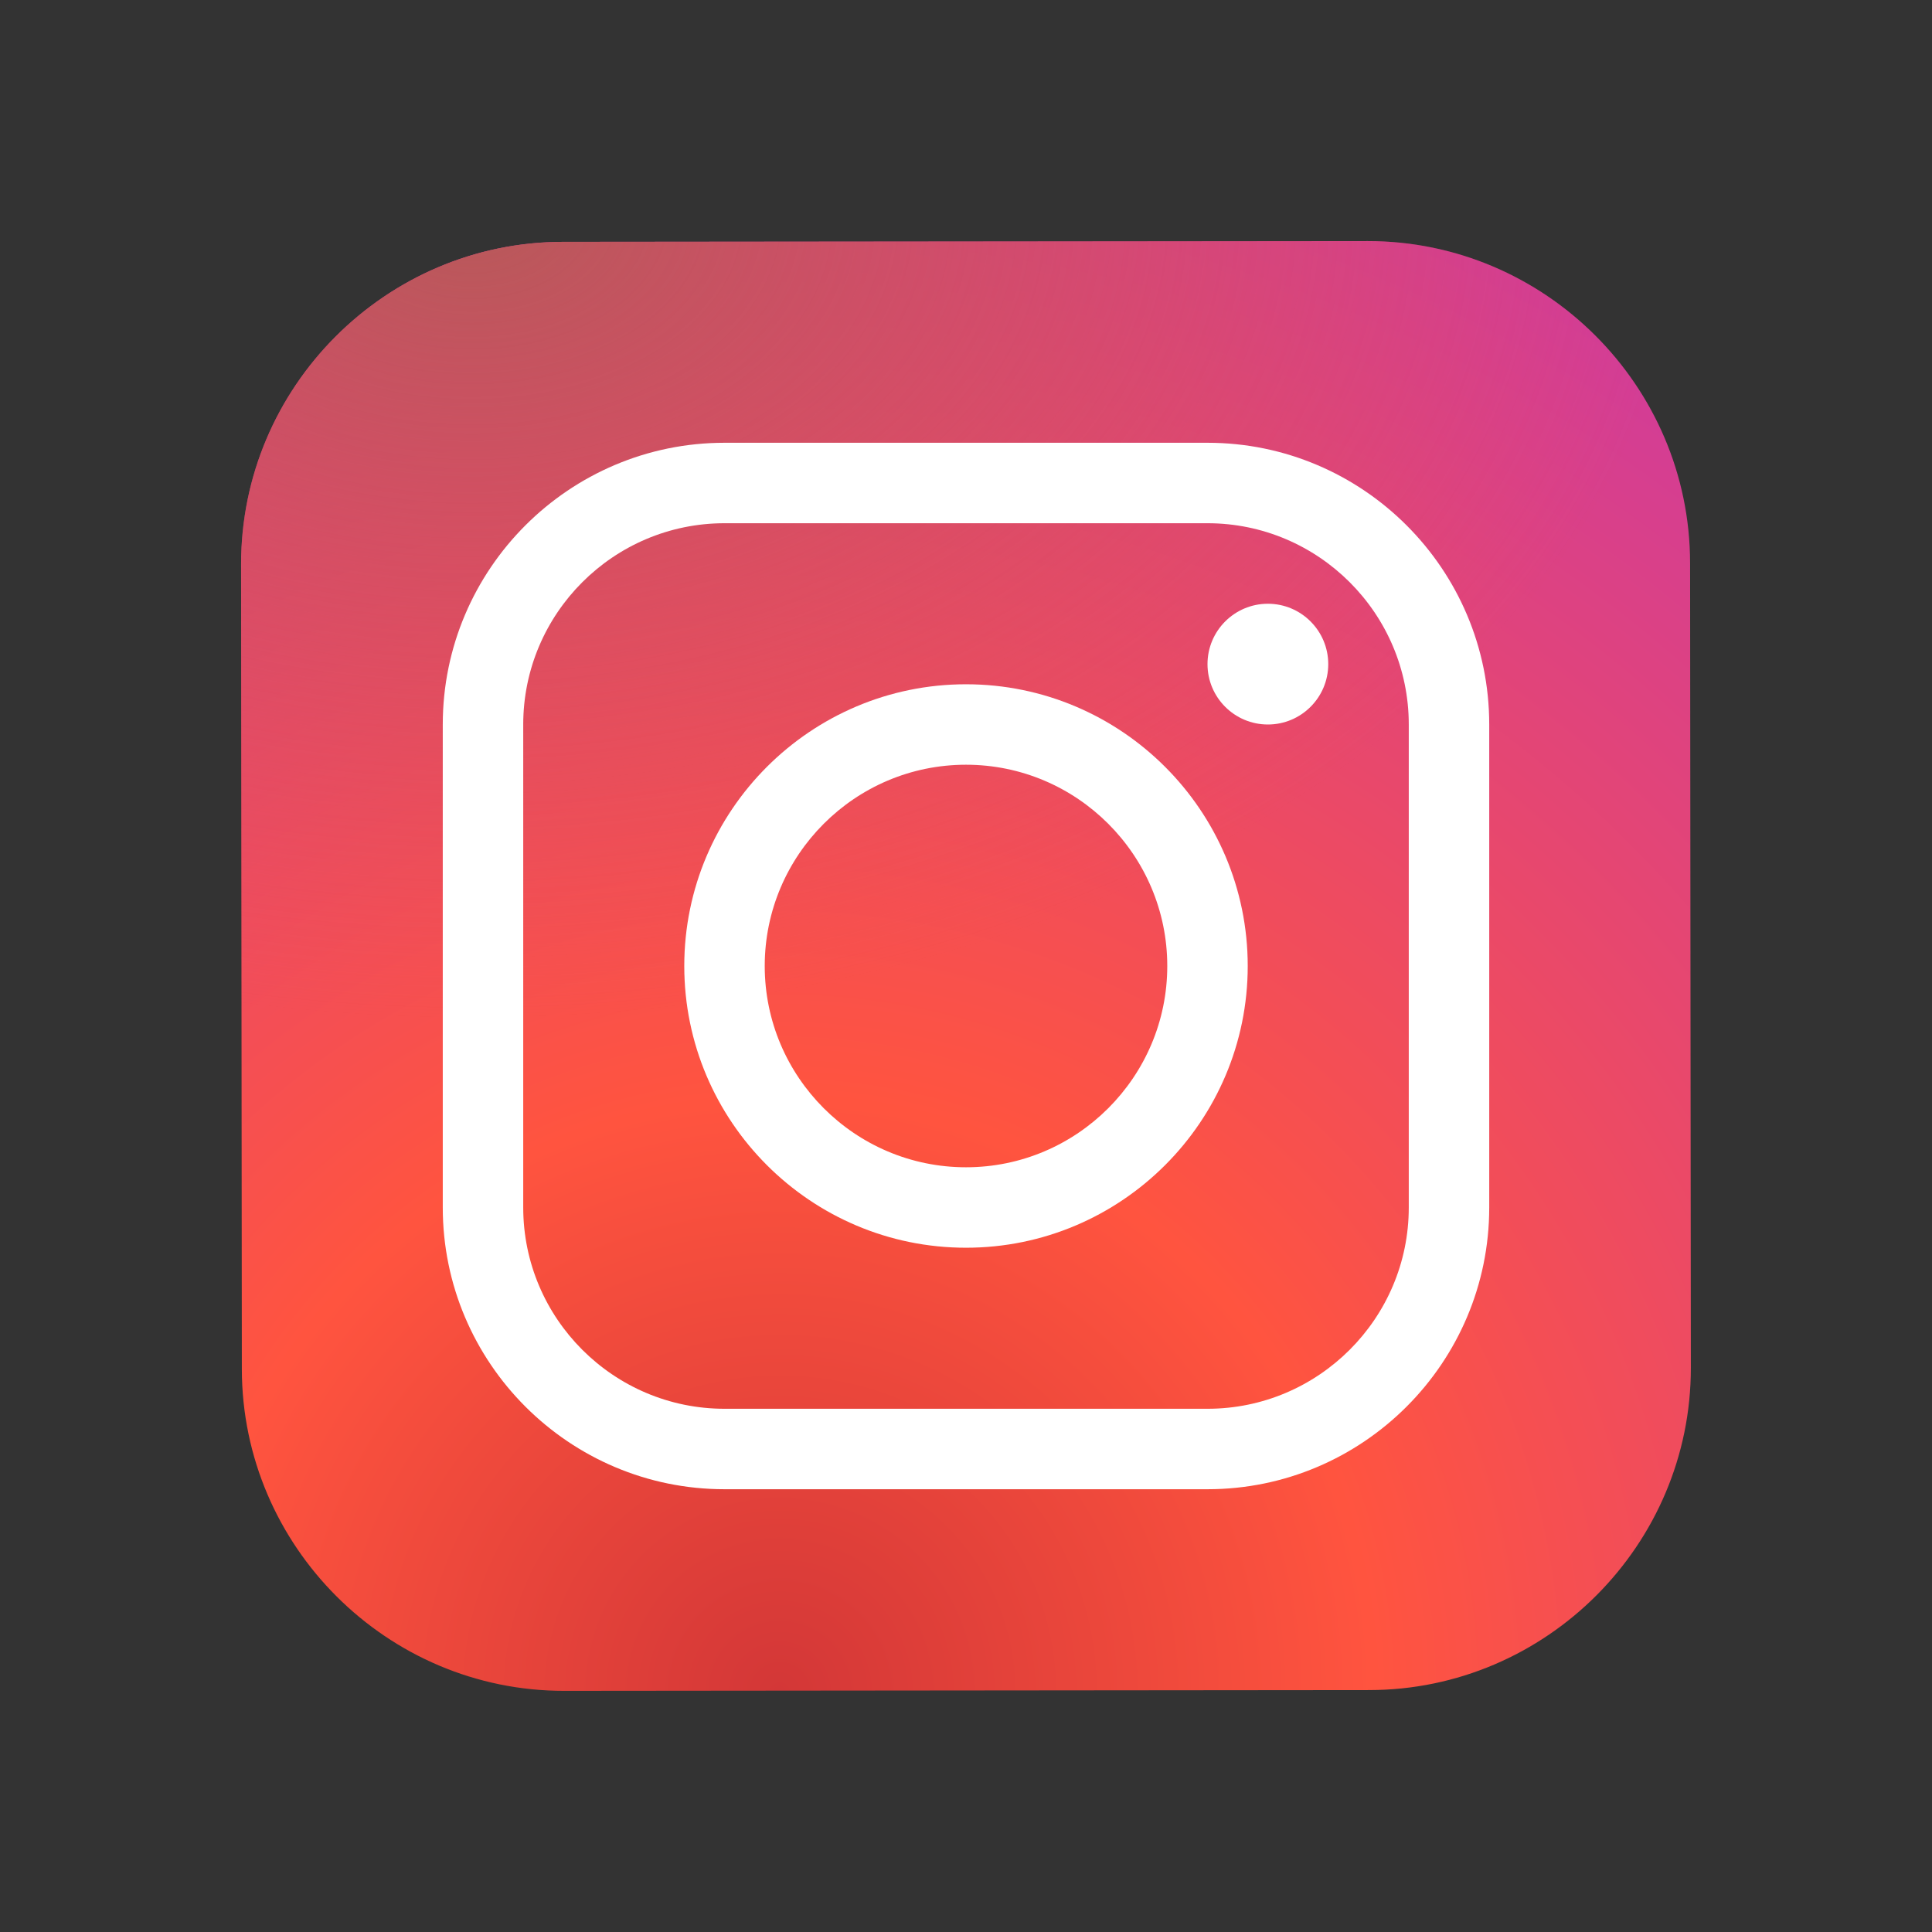
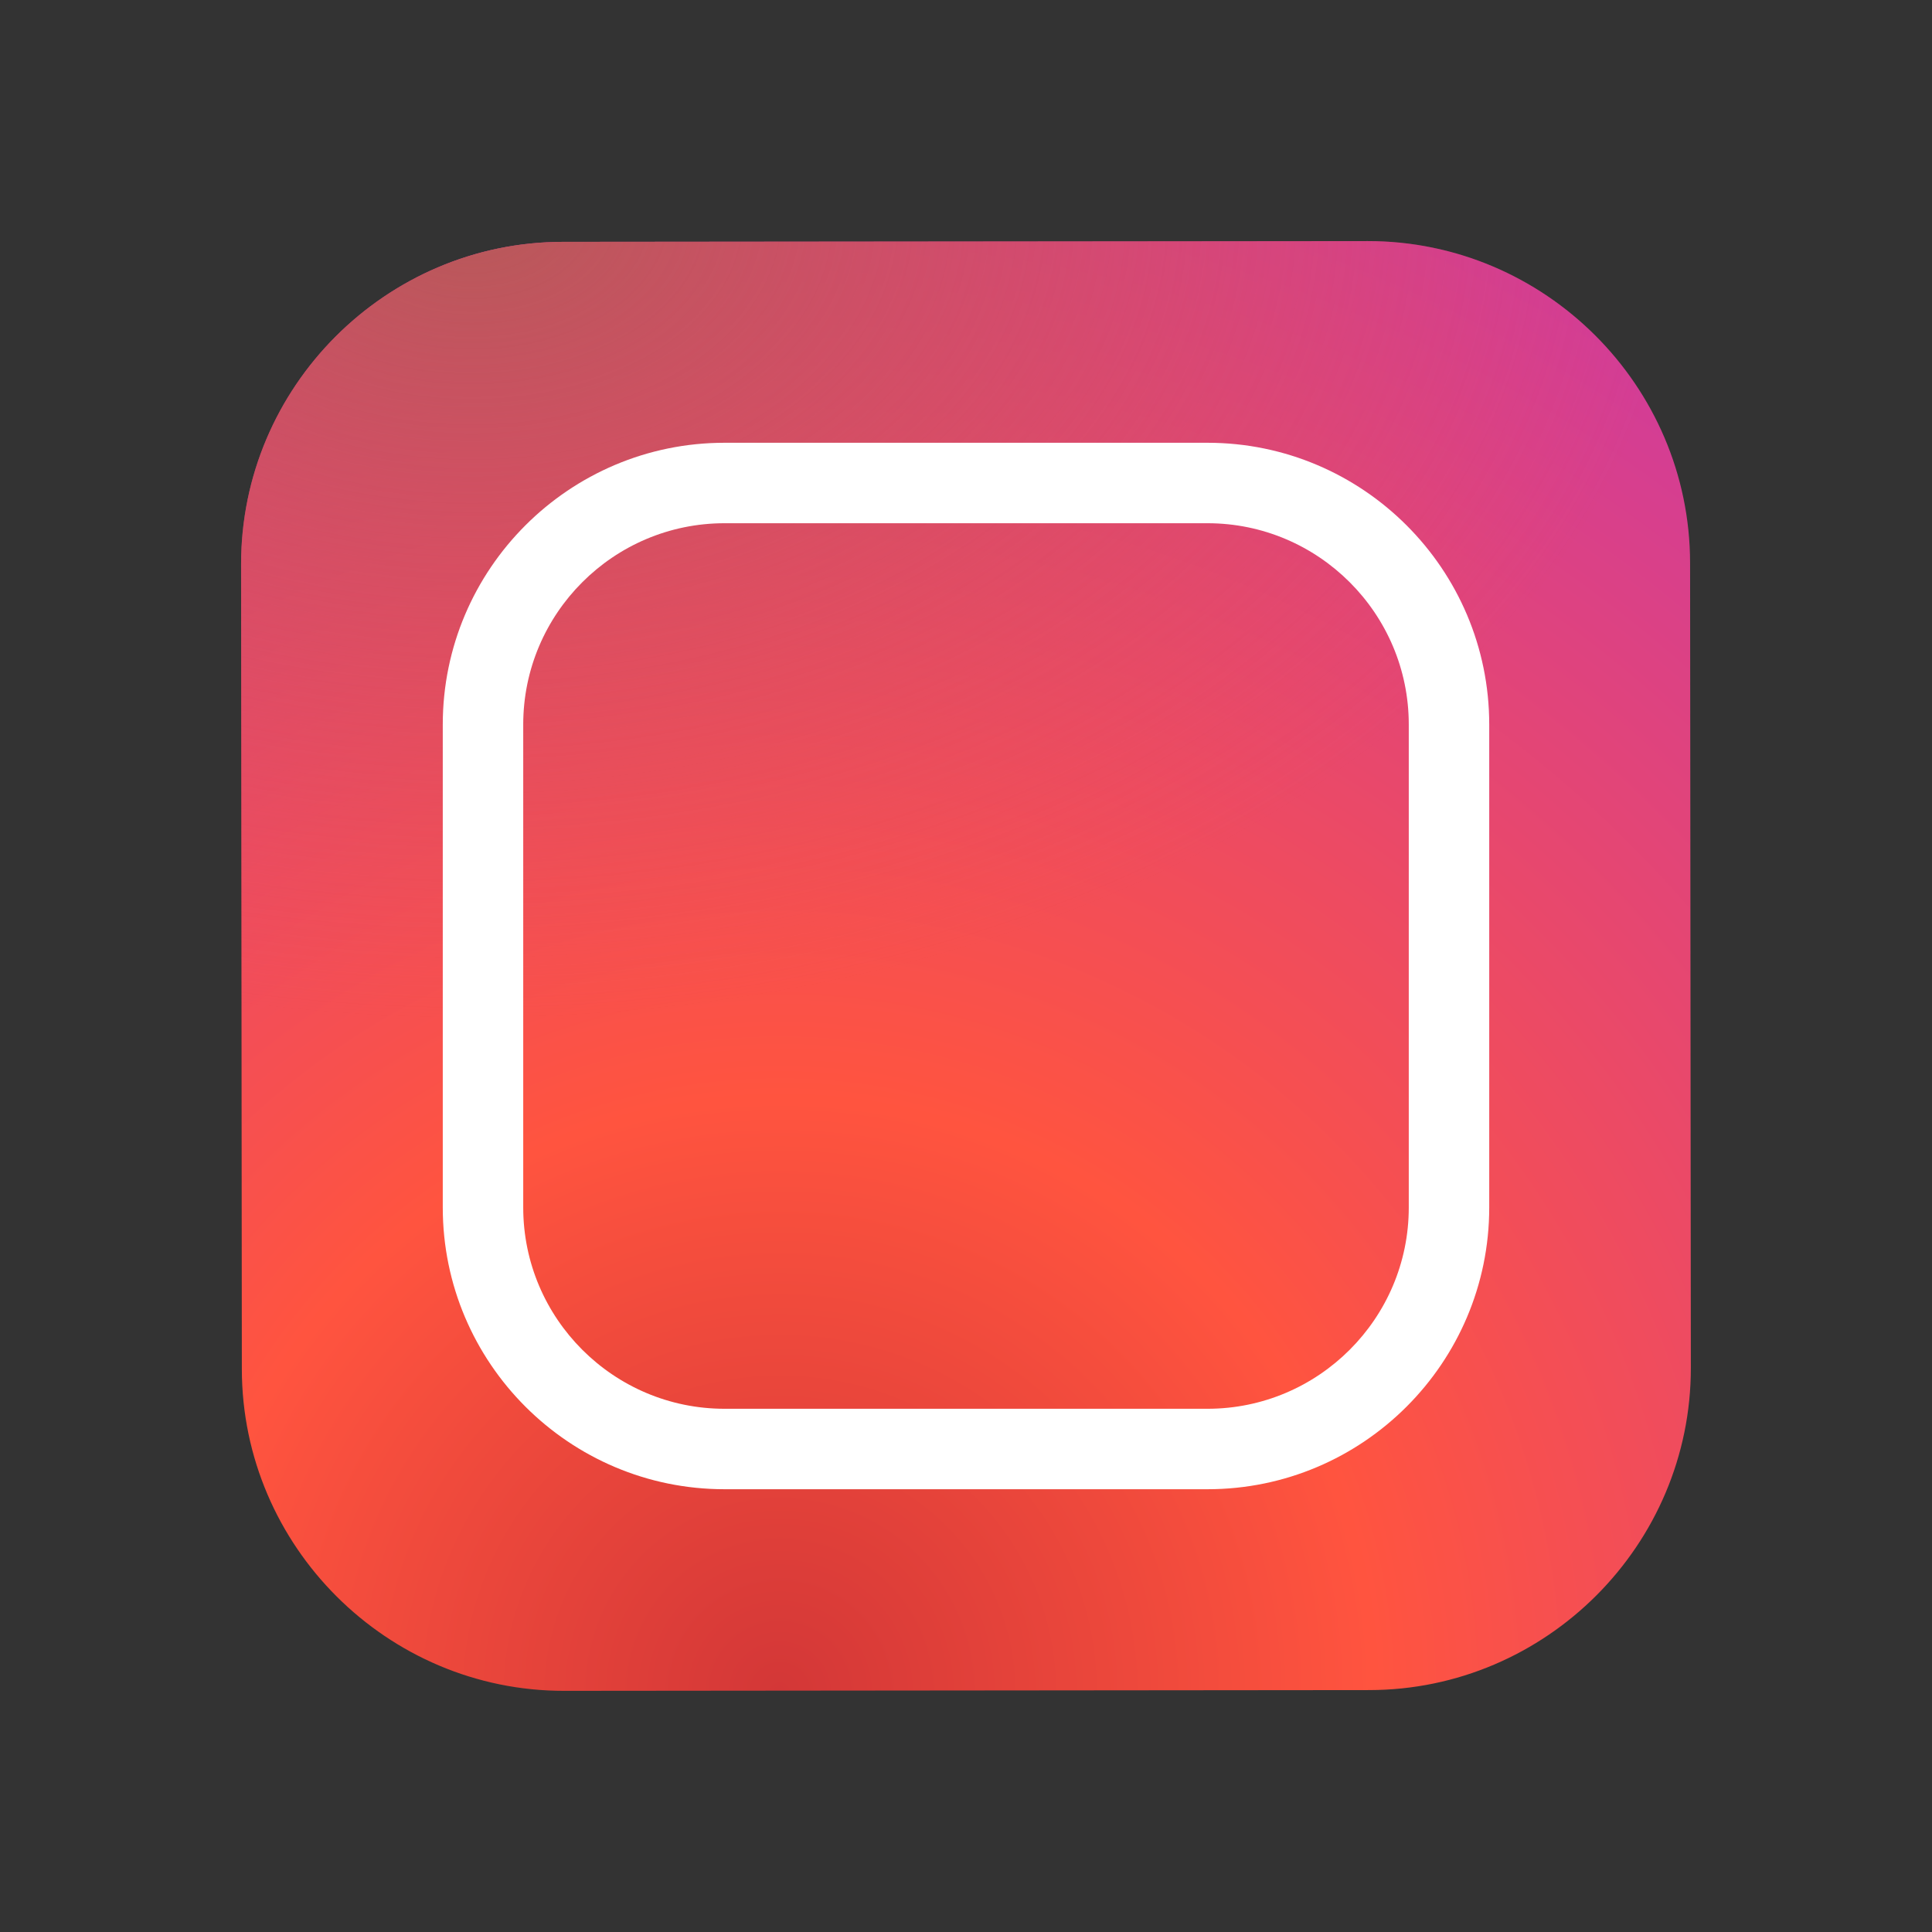
<svg xmlns="http://www.w3.org/2000/svg" width="28" height="28" viewBox="0 0 28 28" fill="none">
  <rect x="0" y="0" width="28" height="28" fill="#333333" stroke="none" />
  <path d="M19.843 24.494L8.177 24.505C5.61 24.508 3.508 22.41 3.505 19.843L3.494 8.177C3.492 5.61 5.589 3.508 8.156 3.505L19.823 3.494C22.39 3.492 24.491 5.59 24.494 8.156L24.505 19.823C24.508 22.39 22.41 24.492 19.843 24.494Z" fill="url(#paint0_radial)" />
  <path d="M19.843 24.494L8.177 24.505C5.61 24.508 3.508 22.41 3.505 19.843L3.494 8.177C3.492 5.61 5.589 3.508 8.156 3.505L19.823 3.494C22.39 3.492 24.491 5.59 24.494 8.156L24.505 19.823C24.508 22.39 22.41 24.492 19.843 24.494Z" fill="url(#paint1_radial)" />
-   <path d="M14 18.083C11.749 18.083 9.917 16.252 9.917 14C9.917 11.748 11.749 9.917 14 9.917C16.251 9.917 18.083 11.748 18.083 14C18.083 16.252 16.251 18.083 14 18.083ZM14 11.083C12.392 11.083 11.083 12.392 11.083 14C11.083 15.608 12.392 16.917 14 16.917C15.608 16.917 16.917 15.608 16.917 14C16.917 12.392 15.608 11.083 14 11.083Z" fill="white" />
-   <path d="M18.375 10.5C18.858 10.5 19.25 10.108 19.25 9.625C19.25 9.142 18.858 8.75 18.375 8.75C17.892 8.75 17.5 9.142 17.5 9.625C17.5 10.108 17.892 10.5 18.375 10.5Z" fill="white" />
  <path d="M17.5 21.583H10.5C8.249 21.583 6.417 19.752 6.417 17.5V10.5C6.417 8.248 8.249 6.417 10.5 6.417H17.5C19.751 6.417 21.583 8.248 21.583 10.5V17.5C21.583 19.752 19.751 21.583 17.5 21.583ZM10.5 7.583C8.892 7.583 7.583 8.892 7.583 10.5V17.5C7.583 19.108 8.892 20.417 10.5 20.417H17.5C19.108 20.417 20.417 19.108 20.417 17.5V10.5C20.417 8.892 19.108 7.583 17.5 7.583H10.5Z" fill="white" />
  <defs>
    <radialGradient id="paint0_radial" cx="0" cy="0" r="1" gradientUnits="userSpaceOnUse" gradientTransform="translate(11.305 24.52) scale(26.191)">
      <stop stop-color="#9B6868" />
      <stop offset="0" stop-color="#FC5245" />
      <stop offset="0" stop-color="#E64771" />
      <stop offset="0" stop-color="#D53E91" />
      <stop offset="0" stop-color="#D33737" />
      <stop offset="0.328" stop-color="#FF543F" />
      <stop offset="1" stop-color="#C837AB" />
    </radialGradient>
    <radialGradient id="paint1_radial" cx="0" cy="0" r="1" gradientUnits="userSpaceOnUse" gradientTransform="translate(6.875 3.232) scale(17.391 11.588)">
      <stop stop-color="#B75959" />
      <stop offset="0.999" stop-color="#E85050" stop-opacity="0" />
    </radialGradient>
  </defs>
</svg>